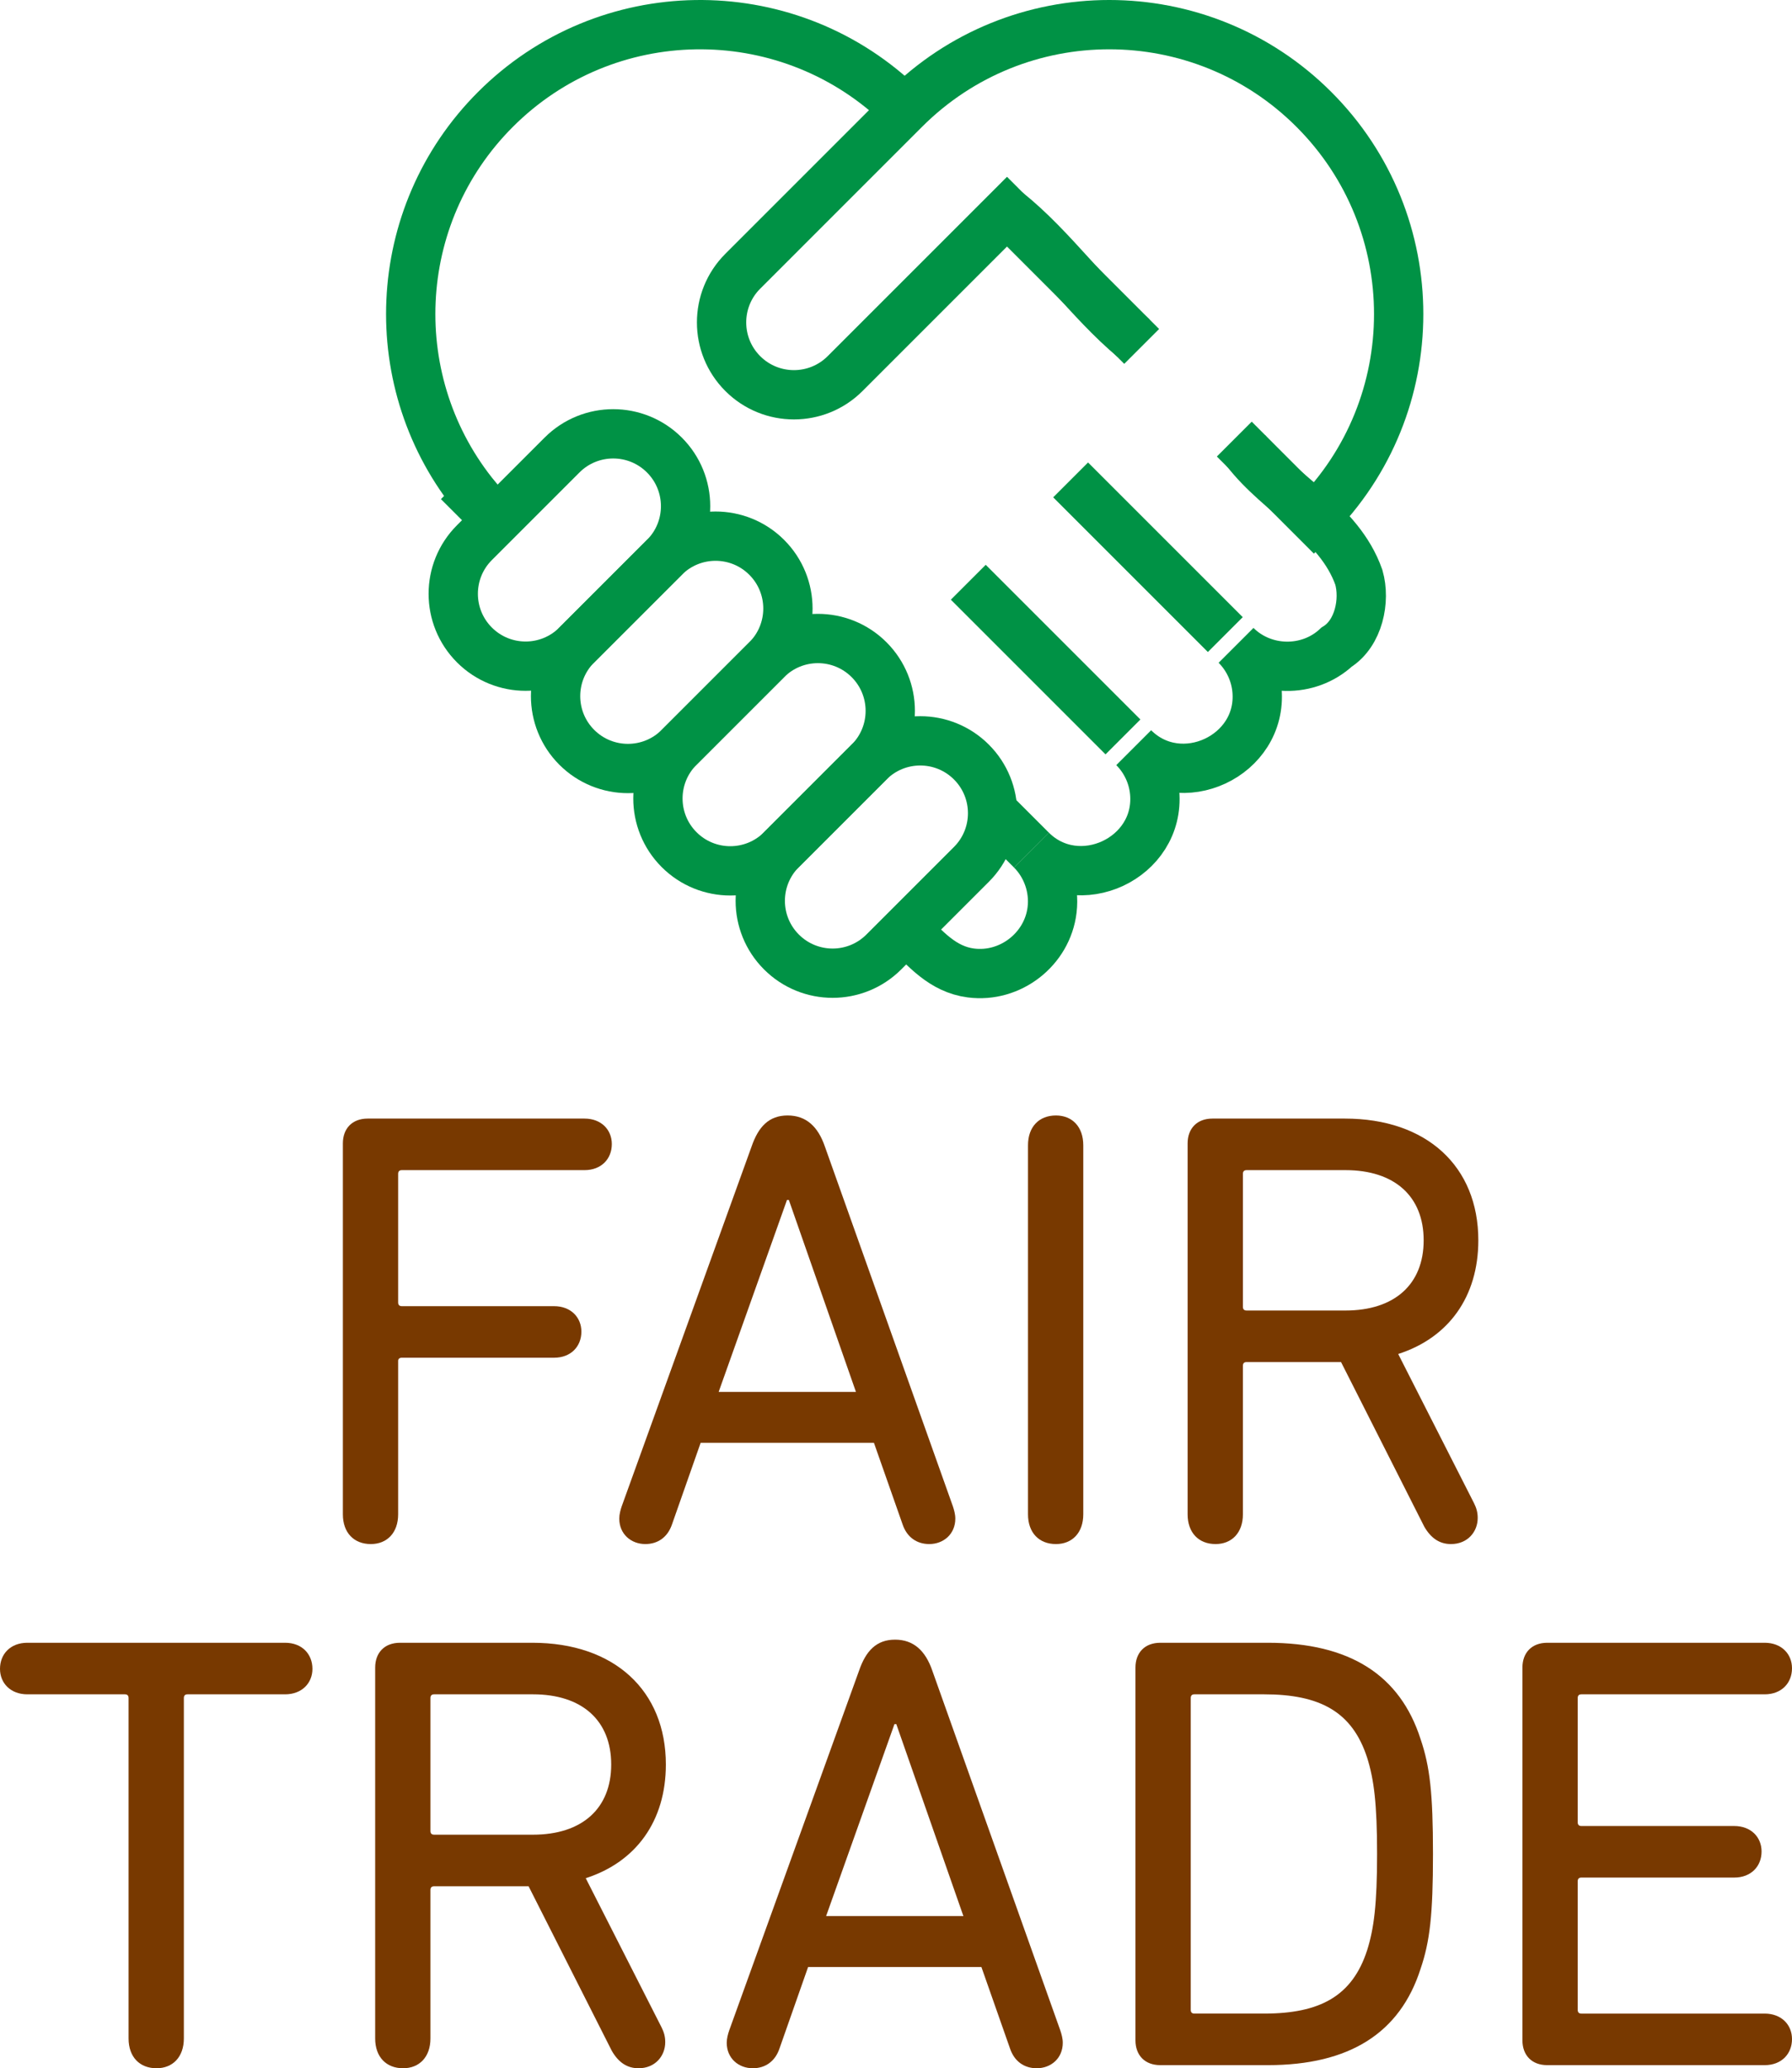
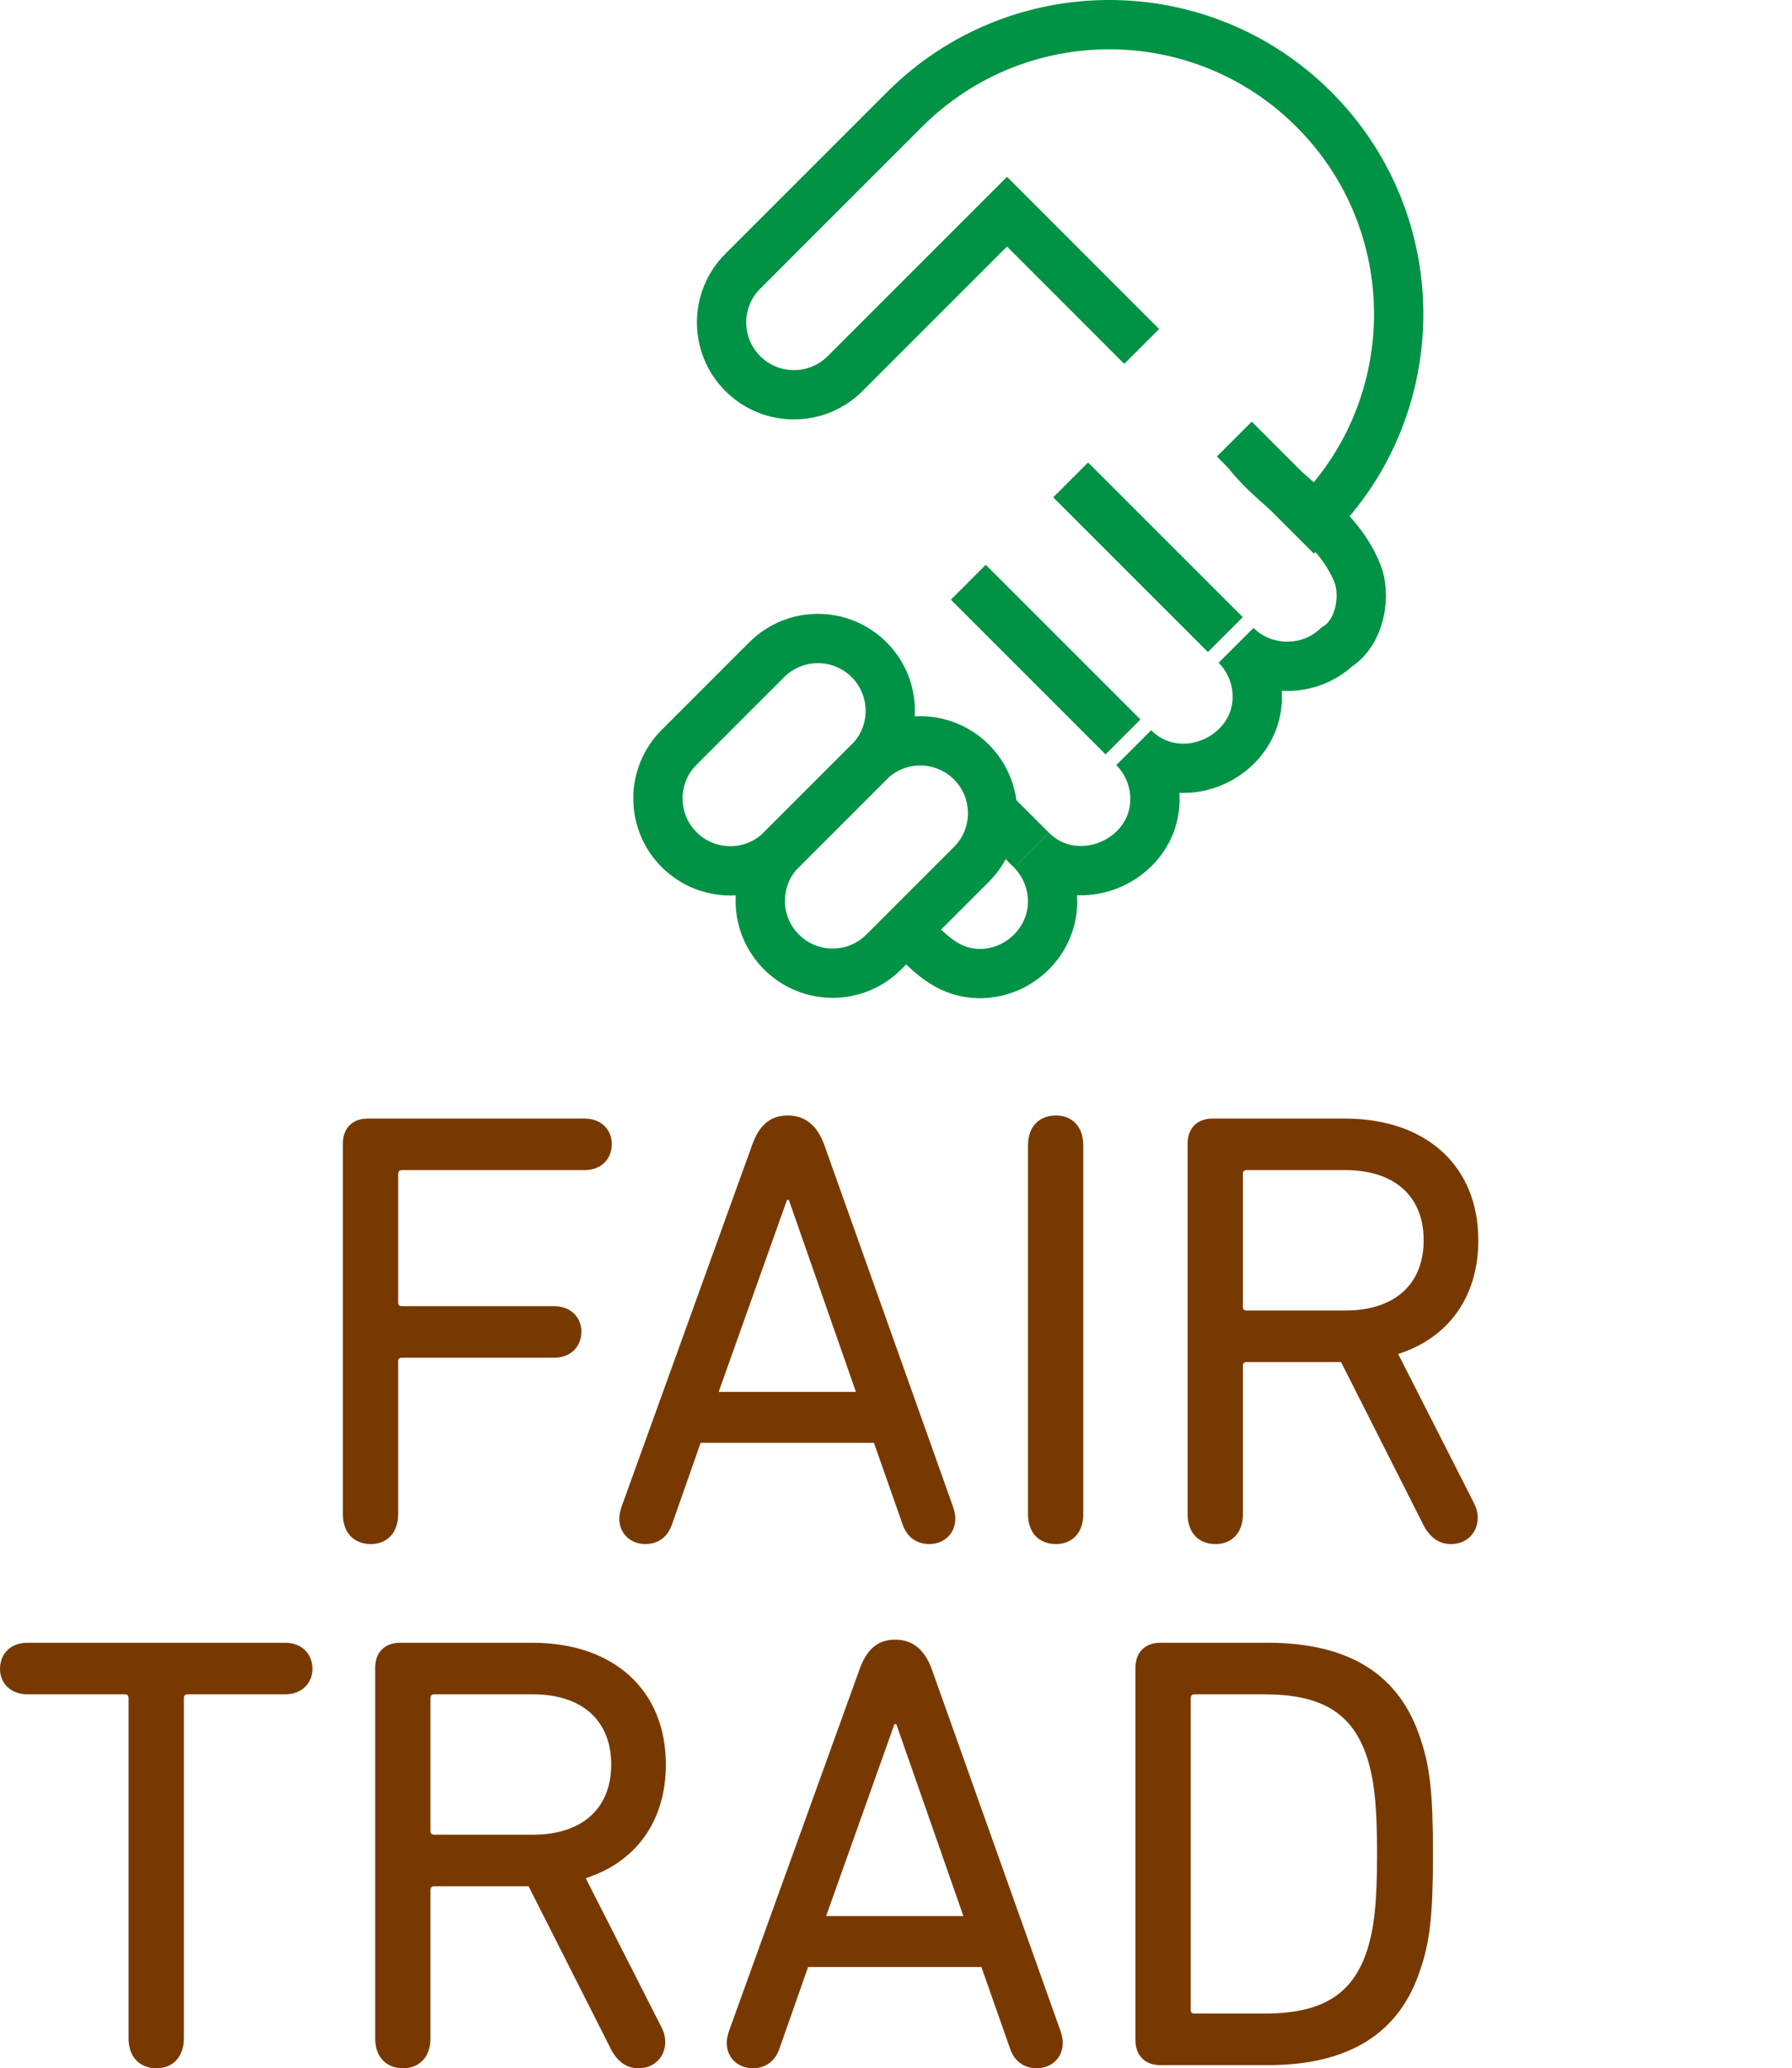
<svg xmlns="http://www.w3.org/2000/svg" id="b" viewBox="0 0 690.572 797.018">
  <defs>
    <style>.z{fill:#783900;}.aa{fill:none;stroke:#009245;stroke-miterlimit:10;stroke-width:19px;}</style>
  </defs>
  <g id="c">
    <g>
      <g>
        <path class="z" d="m132.128,440.628c0-5.745,3.591-9.575,9.575-9.575h83.538c6.463,0,10.532,4.309,10.532,9.815,0,5.744-4.069,10.053-10.532,10.053h-70.373c-.958,0-1.437.479-1.437,1.438v49.548c0,.958.478,1.437,1.437,1.437h58.645c6.463,0,10.531,4.309,10.531,9.813,0,5.745-4.068,10.054-10.531,10.054h-58.645c-.958,0-1.437.478-1.437,1.197v59.123c0,7.18-4.309,11.488-10.532,11.488-6.463,0-10.771-4.309-10.771-11.488v-142.901Z" />
        <path class="z" d="m239.606,580.417l50.027-138.593c2.633-7.659,6.702-11.968,13.884-11.968s11.729,4.309,14.361,11.968l49.31,138.593c.478,1.437.957,3.112.957,4.787,0,5.984-4.548,9.813-10.054,9.813-4.787,0-8.616-2.633-10.292-7.659l-11.011-31.356h-66.783l-11.011,31.356c-1.676,5.026-5.505,7.659-10.293,7.659-5.505,0-10.053-3.829-10.053-9.813,0-1.675.478-3.351.957-4.787Zm90.241-44.043l-25.852-73.964h-.719l-26.33,73.964h52.9Z" />
        <path class="z" d="m396.153,441.346c0-7.181,4.309-11.489,10.771-11.489,6.224,0,10.532,4.309,10.532,11.489v142.184c0,7.18-4.309,11.488-10.532,11.488-6.463,0-10.771-4.309-10.771-11.488v-142.184Z" />
        <path class="z" d="m457.669,583.529v-142.901c0-5.745,3.591-9.575,9.575-9.575h50.984c31.597,0,51.464,18.432,51.464,46.916,0,21.782-11.49,37.58-30.878,43.804l29.202,57.448c.957,1.914,1.437,3.59,1.437,5.744,0,5.266-3.83,10.053-10.293,10.053-4.309,0-7.66-2.154-10.293-6.701l-32.075-63.432h-36.383c-.958,0-1.437.478-1.437,1.435v57.209c0,7.18-4.309,11.488-10.532,11.488-6.463,0-10.771-4.309-10.771-11.488Zm90.959-105.561c0-16.994-11.25-27.049-30.16-27.049h-38.059c-.958,0-1.437.479-1.437,1.438v51.224c0,.957.478,1.437,1.437,1.437h38.059c18.91,0,30.16-10.054,30.16-27.049Z" />
        <path class="z" d="m109.868,633.053c6.463,0,10.532,4.309,10.532,10.054,0,5.505-4.069,9.815-10.532,9.815h-37.58c-.958,0-1.437.478-1.437,1.435v131.172c0,7.182-4.309,11.49-10.532,11.49-6.463,0-10.771-4.309-10.771-11.49v-131.172c0-.957-.478-1.435-1.435-1.435H10.531c-6.463,0-10.531-4.31-10.531-9.815,0-5.745,4.068-10.054,10.531-10.054h99.337Z" />
        <path class="z" d="m144.576,785.528v-142.9c0-5.745,3.591-9.575,9.575-9.575h50.984c31.597,0,51.464,18.432,51.464,46.916,0,21.782-11.49,37.58-30.878,43.804l29.202,57.447c.957,1.915,1.437,3.591,1.437,5.745,0,5.266-3.83,10.054-10.293,10.054-4.309,0-7.66-2.154-10.293-6.703l-32.075-63.432h-36.383c-.958,0-1.437.479-1.437,1.437v57.208c0,7.182-4.309,11.49-10.532,11.49-6.463,0-10.771-4.309-10.771-11.49Zm90.959-105.56c0-16.995-11.25-27.048-30.16-27.048h-38.059c-.958,0-1.437.478-1.437,1.435v51.225c0,.957.478,1.435,1.437,1.435h38.059c18.91,0,30.16-10.053,30.16-27.048Z" />
        <path class="z" d="m281.016,782.417l50.027-138.593c2.633-7.659,6.702-11.968,13.884-11.968s11.729,4.309,14.361,11.968l49.31,138.593c.478,1.437.957,3.111.957,4.787,0,5.984-4.548,9.815-10.054,9.815-4.787,0-8.616-2.634-10.292-7.66l-11.011-31.356h-66.783l-11.011,31.356c-1.676,5.026-5.505,7.66-10.293,7.66-5.505,0-10.053-3.83-10.053-9.815,0-1.676.478-3.351.957-4.787Zm90.241-44.043l-25.852-73.964h-.719l-26.33,73.964h52.9Z" />
        <path class="z" d="m437.563,642.628c0-5.745,3.591-9.575,9.574-9.575h41.41c31.597,0,50.985,12.447,58.884,37.102,3.591,10.531,4.787,20.824,4.787,44.282s-1.196,33.75-4.787,44.282c-7.898,24.654-27.287,37.102-58.884,37.102h-41.41c-5.983,0-9.574-3.83-9.574-9.574v-143.619Zm22.739,133.326h26.81c21.542,0,33.989-6.702,39.734-24.415,2.633-8.378,3.829-17.713,3.829-37.102s-1.196-28.724-3.829-37.102c-5.745-17.713-18.192-24.415-39.734-24.415h-26.81c-.957,0-1.435.478-1.435,1.435v120.161c0,.958.478,1.437,1.435,1.437Z" />
-         <path class="z" d="m586.688,642.628c0-5.745,3.591-9.575,9.574-9.575h83.778c6.463,0,10.531,4.309,10.531,9.815,0,5.744-4.068,10.054-10.531,10.054h-70.613c-.957,0-1.435.478-1.435,1.435v47.873c0,.958.478,1.437,1.435,1.437h58.884c6.463,0,10.532,4.309,10.532,9.813,0,5.745-4.069,10.054-10.532,10.054h-58.884c-.957,0-1.435.478-1.435,1.437v49.548c0,.958.478,1.437,1.435,1.437h70.613c6.463,0,10.531,4.309,10.531,9.813,0,5.745-4.068,10.054-10.531,10.054h-83.778c-5.983,0-9.574-3.83-9.574-9.574v-143.619Z" />
      </g>
      <g>
        <g id="d">
-           <path id="e" class="aa" d="m436.852,130.334c-17.194-14.392-31.145-34.683-48.772-48.773" />
-         </g>
+           </g>
        <g id="f">
          <path id="g" class="aa" d="m349.232,358.213c7.305,7.305,13.982,15.311,24.905,16.729,15.174,1.972,29.478-9.12,31.299-24.323,1.01-8.427-1.953-17.004-7.941-23.017,18.035,17.933,49.658,3.211,47.47-22.156-.563-6.515-3.447-12.682-8.063-17.31,18.017,17.967,49.691,3.258,47.501-22.129-.562-6.515-3.446-12.681-8.062-17.31,10.491,10.474,27.892,10.798,38.737.675,8.573-5.34,11.11-18.023,8.573-26.9-7.609-21.56-30.437-31.705-43.61-48.949" />
        </g>
        <g id="h">
-           <path id="i" class="aa" d="m347.295,40.776c-.467-.467-.961-.885-1.452-1.313C302.108-1.356,233.568-.477,190.936,42.155c-41.006,41.006-43.394,105.988-7.195,149.805l-.382.382,8.119,8.118" />
-         </g>
+           </g>
        <g id="j">
          <path id="k" class="aa" d="m432.751,283.986l-59.611-59.611" />
        </g>
        <g id="l">
          <path id="m" class="aa" d="m472.189,244.547l-59.611-59.611" />
        </g>
        <g id="n">
-           <path id="o" class="aa" d="m182.832,248.545h0c-10.89-10.89-10.89-28.547,0-39.438l33.76-33.761c10.891-10.89,28.547-10.89,39.439,0,10.89,10.891,10.89,28.549,0,39.439l-33.761,33.76c-10.89,10.891-28.547,10.891-39.438,0Z" />
-         </g>
+           </g>
        <g id="p">
-           <path id="q" class="aa" d="m222.269,287.983h0c-10.89-10.89-10.89-28.547,0-39.439l33.761-33.76c10.89-10.89,28.546-10.89,39.438,0,10.89,10.891,10.89,28.549,0,39.439l-33.76,33.76c-10.891,10.891-28.549,10.891-39.439,0Z" />
-         </g>
+           </g>
        <g id="r">
          <path id="s" class="aa" d="m261.708,327.422h0c-10.89-10.89-10.89-28.547,0-39.439l33.76-33.76c10.891-10.89,28.547-10.89,39.439,0,10.89,10.891,10.89,28.547,0,39.439l-33.76,33.76c-10.891,10.89-28.549,10.89-39.439,0Z" />
        </g>
        <g id="t">
          <path id="u" class="aa" d="m301.146,366.86h0c-10.89-10.891-10.89-28.549,0-39.439l33.76-33.76c10.891-10.891,28.547-10.891,39.438,0,10.891,10.89,10.891,28.547,0,39.439l-33.76,33.76c-10.89,10.89-28.547,10.89-39.438,0Z" />
        </g>
        <g id="v">
          <path id="w" class="aa" d="m475.652,169.21l30.679,30.697c43.559-43.558,43.559-114.18,0-157.738-43.557-43.559-114.178-43.559-157.738,0l-62.357,62.358c-10.89,10.89-10.89,28.547,0,39.438,10.89,10.891,28.547,10.891,39.438.001l62.391-62.392,51.895,51.926" />
        </g>
        <g id="x">
          <path id="y" class="aa" d="m397.495,327.603l-14.772-14.772" />
        </g>
      </g>
    </g>
  </g>
</svg>